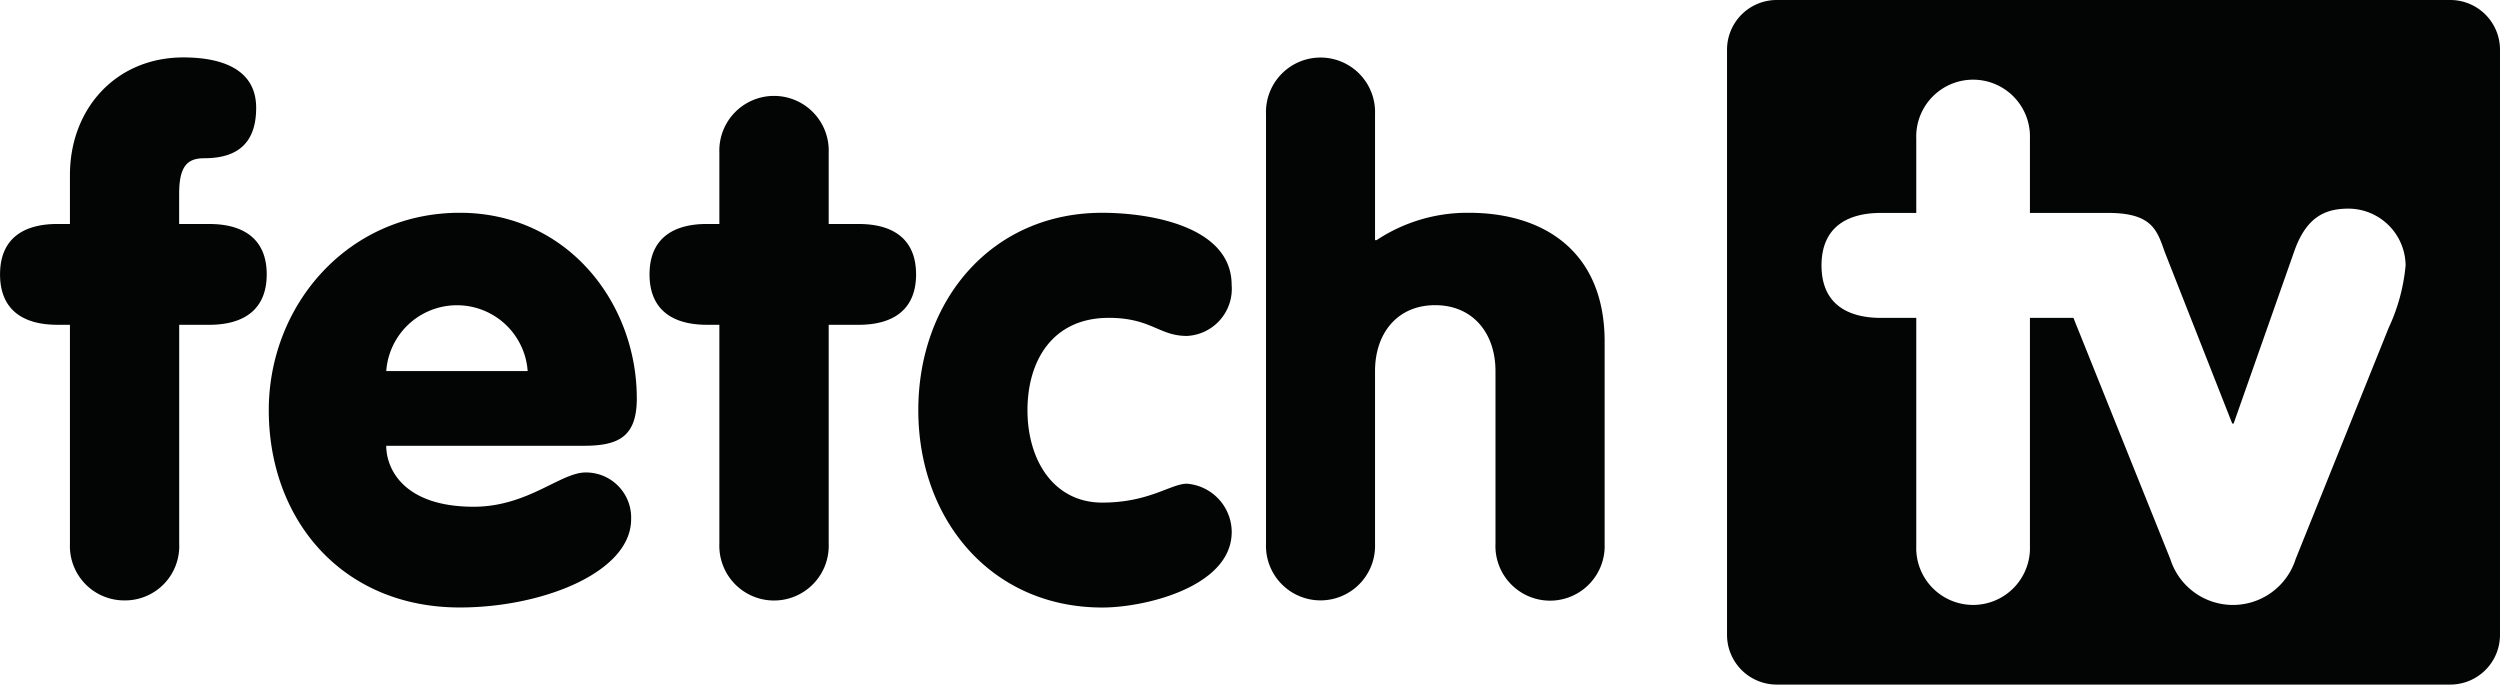
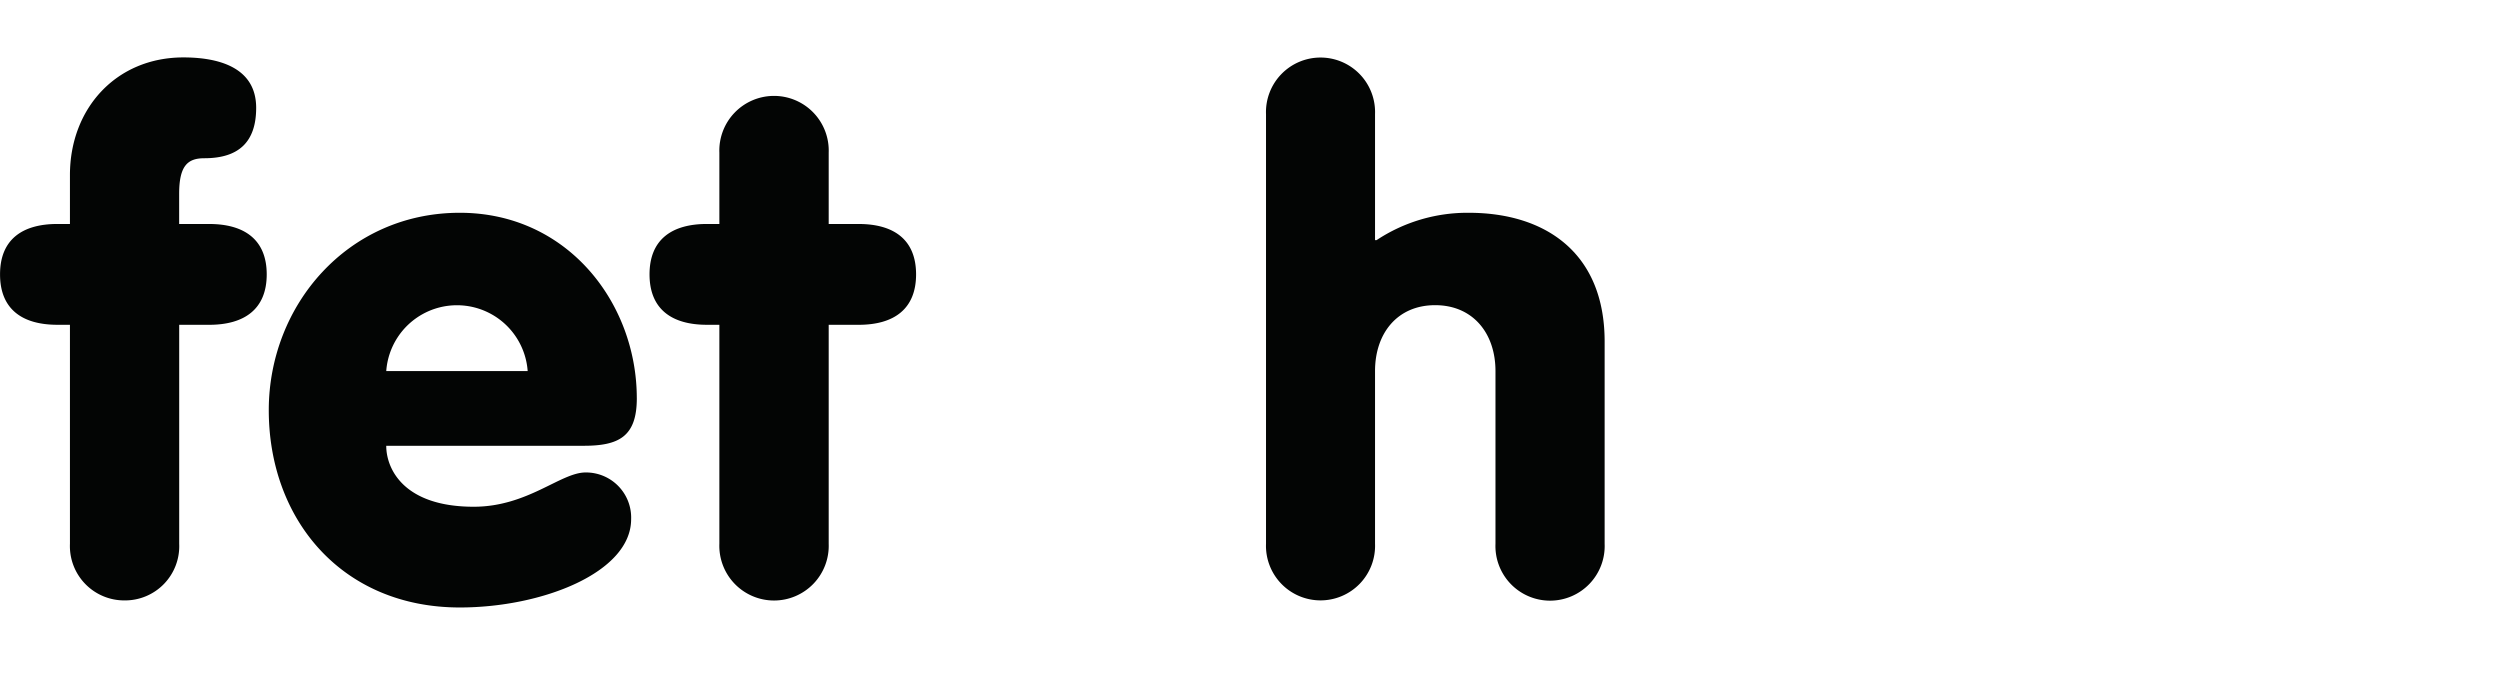
<svg xmlns="http://www.w3.org/2000/svg" width="164.023" height="44.916" viewBox="0 0 164.023 44.916">
  <g id="g3031" transform="translate(69.431 -292.373)">
    <g id="g3037" transform="translate(-51.796 306.333)">
      <path id="path3039" d="M45.686,387.782a4.651,4.651,0,0,1,9.278,0Zm16.438,1.785c0-6.245-4.543-12.169-11.613-12.169-7.348,0-12.533,6.062-12.533,12.951,0,7.2,4.823,12.945,12.533,12.945,5.416,0,11.241-2.3,11.241-5.79a2.961,2.961,0,0,0-2.988-3.068c-1.642,0-3.8,2.249-7.339,2.249-4.591,0-5.74-2.481-5.74-4H58.639c2.294,0,3.486-.59,3.486-3.119" transform="translate(-37.979 -377.398)" fill="#030504" />
    </g>
    <g id="g3041" transform="translate(-69.431 296.14)">
      <path id="path3043" d="M-55.708,326.246h-1.969v-1.974c0-1.838.548-2.339,1.653-2.339,2.249,0,3.4-1.06,3.4-3.306,0-2.711-2.567-3.309-4.774-3.309-4.412,0-7.444,3.351-7.444,7.716v3.212h-.823c-2.3,0-3.763,1.015-3.763,3.306s1.462,3.308,3.763,3.308h.823v14.367a3.565,3.565,0,0,0,3.59,3.717,3.557,3.557,0,0,0,3.578-3.717V332.861h1.969c2.3,0,3.773-1.021,3.773-3.308s-1.476-3.306-3.773-3.306" transform="translate(69.431 -315.318)" fill="#030504" />
    </g>
    <g id="g3045" transform="translate(13.633 296.14)">
      <path id="path3047" d="M449.793,325.508a10.777,10.777,0,0,0-6.06,1.795h-.1v-8.268a3.579,3.579,0,1,0-7.153,0v28.19a3.579,3.579,0,1,0,7.153,0V335.892c0-2.485,1.469-4.323,3.944-4.323s3.958,1.838,3.958,4.323v11.333a3.584,3.584,0,1,0,7.162,0V333.956c0-5.878-3.955-8.448-8.906-8.448" transform="translate(-436.482 -315.314)" fill="#030504" />
    </g>
    <g id="g3049" transform="translate(-26.817 298.667)">
      <path id="path3051" d="M203.839,339.11h-1.97v-4.68a3.589,3.589,0,1,0-7.173,0v4.68h-.821c-2.291,0-3.761,1.015-3.761,3.306s1.47,3.308,3.761,3.308h.821v14.367a3.589,3.589,0,1,0,7.173,0V345.725h1.97c2.294,0,3.763-1.021,3.763-3.308s-1.469-3.306-3.763-3.306" transform="translate(-190.113 -330.709)" fill="#030504" />
    </g>
    <g id="g3053" transform="translate(-9.181 306.334)">
-       <path id="path3055" d="M310.008,384.294c2.806,0,3.306,1.188,5.144,1.188a3.094,3.094,0,0,0,2.937-3.35c0-3.811-5.276-4.73-8.494-4.73-7.251,0-12.064,5.735-12.064,12.95S302.345,403.3,309.6,403.3c2.846,0,8.494-1.377,8.494-4.96a3.194,3.194,0,0,0-2.937-3.164c-1.056,0-2.477,1.24-5.557,1.24-3.167,0-4.906-2.755-4.906-6.061s1.694-6.059,5.318-6.059" transform="translate(-297.532 -377.402)" fill="#030504" />
-     </g>
+       </g>
    <g id="g3057" transform="translate(43.883 292.373)">
-       <path id="path3059" d="M668.174,292.373h-44.2a3.261,3.261,0,0,0-3.257,3.257v38.4a3.26,3.26,0,0,0,3.257,3.257h44.2a3.261,3.261,0,0,0,3.257-3.257v-38.4a3.261,3.261,0,0,0-3.257-3.257M664.1,313.949l-6.078,15.107a4.313,4.313,0,0,1-8.221,0l-6.067-15.107c-.126-.3-.285-.719-.285-.719H640.59v14.964a3.731,3.731,0,1,1-7.457,0V313.23h-2.3c-2.387,0-3.917-1.055-3.917-3.441s1.53-3.447,3.917-3.447h2.3v-4.874a3.731,3.731,0,1,1,7.457,0v4.874H645.7c2.867,0,3.22,1.088,3.724,2.536l4.439,11.284h.092l3.971-11.284c.814-2.34,2.106-2.817,3.582-2.817a3.764,3.764,0,0,1,3.73,3.728,12.341,12.341,0,0,1-1.143,4.16" transform="translate(-620.722 -292.373)" fill="#030504" />
-     </g>
+       </g>
  </g>
</svg>